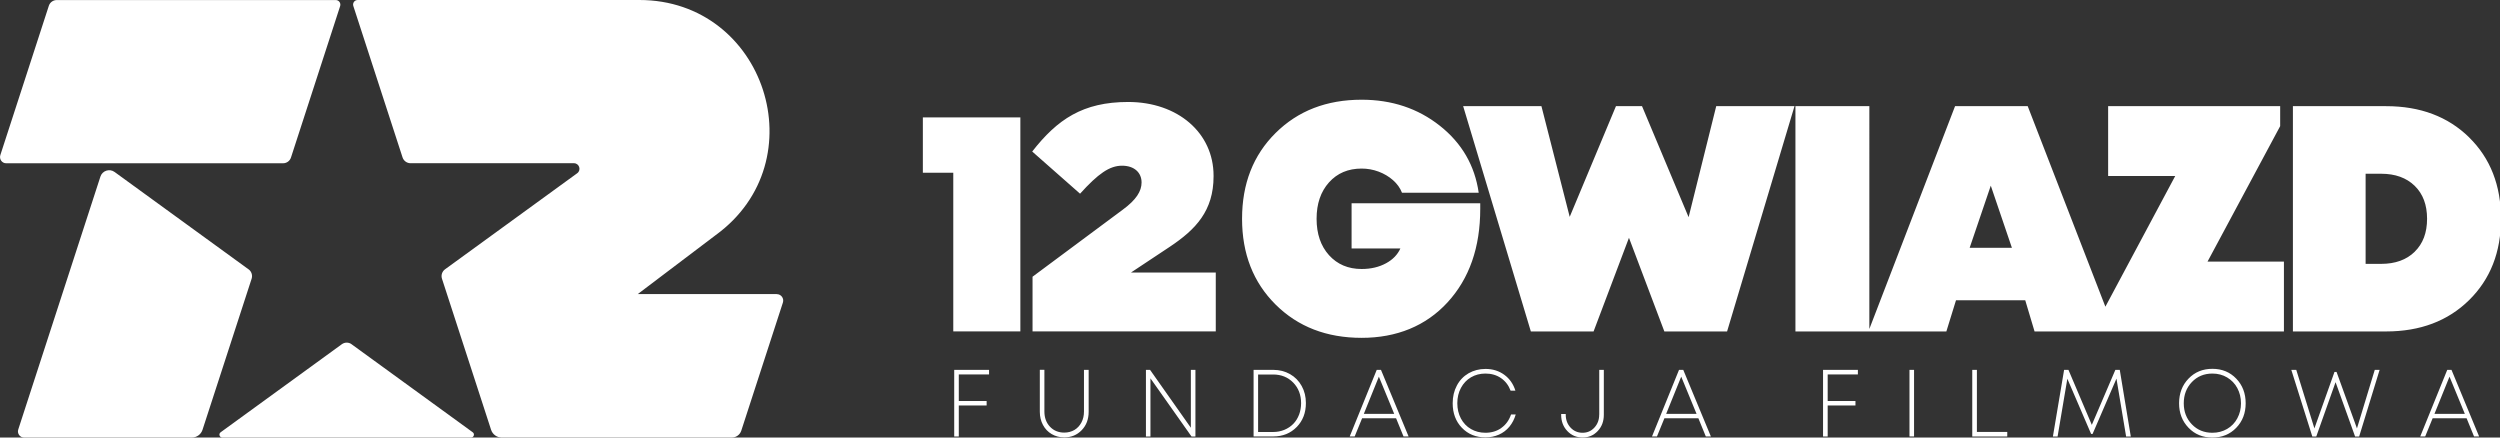
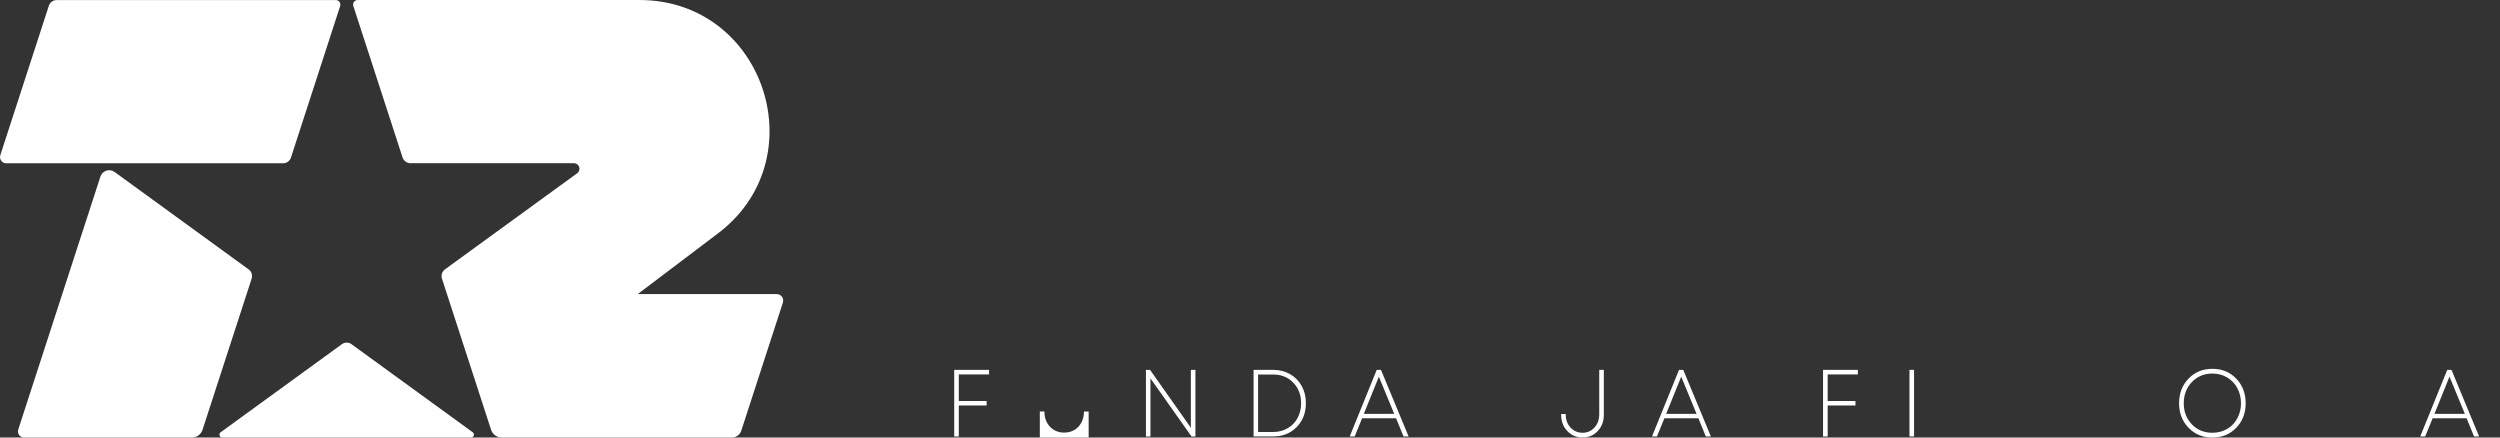
<svg xmlns="http://www.w3.org/2000/svg" id="Warstwa_1" viewBox="0 0 453.54 79.37">
  <rect x="0" y="0" width="453.54" height="79.37" fill="#333333" stroke="none" />
  <defs>
    <style>.cls-1{fill:#fff;}</style>
  </defs>
-   <path class="cls-1" d="M245.21,45.08h8.84c-.5,1.1-1.35,2-2.58,2.67-1.28.7-2.76,1.05-4.45,1.05-2.44,0-4.41-.84-5.92-2.51-1.5-1.67-2.25-3.87-2.25-6.6s.75-4.92,2.25-6.6c1.5-1.67,3.47-2.51,5.92-2.51,1.05,0,2.07.18,3.07.55.99.37,1.87.89,2.62,1.55.75.66,1.3,1.42,1.63,2.28h13.92c-.71-4.94-3.06-8.99-7.04-12.14-3.98-3.15-8.71-4.73-14.2-4.73-6.35,0-11.55,2.01-15.61,6.04-4.06,4.03-6.08,9.21-6.08,15.56s2.03,11.53,6.08,15.56c4.06,4.03,9.26,6.04,15.61,6.04s11.66-2.15,15.6-6.45c3.94-4.3,5.92-9.95,5.92-16.96v-1h-23.34v8.2ZM167.42,31.34h5.52v28.78h12.17V21.3h-17.69v10.04ZM212.22,44.77c4.73-3.15,7.94-6.54,7.94-12.78v-.12c0-7.76-6.48-13.37-15.49-13.37-8.22,0-12.85,3.15-17.41,8.99l8.68,7.65c3.27-3.62,5.35-5.08,7.61-5.08s3.55,1.28,3.55,3.04c0,1.58-.96,3.15-3.44,4.96l-16.34,12.14v9.92h33.24v-10.68h-15.38l7.04-4.67ZM306.34,39.4l-8.45-20.14h-4.73l-8.39,20.08-5.13-20.08h-14.2l12.28,40.87h11.38l6.42-16.99,6.42,16.99h11.38l12.23-40.87h-14.2l-5.01,20.14ZM447.94,24.92c-3.85-3.77-8.87-5.66-15.07-5.66h-16.9v40.87h16.9c6.2,0,11.22-1.9,15.07-5.69,3.85-3.79,5.78-8.71,5.78-14.74s-1.92-10.99-5.78-14.77ZM438.06,45.68c-1.5,1.46-3.53,2.19-6.08,2.19h-2.82v-16.35h2.82c2.55,0,4.58.73,6.08,2.19,1.5,1.46,2.25,3.45,2.25,5.98s-.75,4.52-2.25,5.98ZM413.66,22.88v-3.62h-31.21v12.67h12.17l-12.67,23.71-14.09-36.38h-13.18l-15.55,40.42V19.26h-13.41v40.87h27.38l1.75-5.66h12.56l1.69,5.66h45.24v-12.67h-13.86l13.18-24.58ZM357.33,44.95l3.83-11.27,3.83,11.27h-7.66Z" />
  <polygon class="cls-1" points="173.11 79.19 173.94 79.19 173.94 73.56 178.99 73.56 178.99 72.75 173.94 72.75 173.94 67.93 179.43 67.93 179.43 67.1 173.11 67.1 173.11 79.19" />
-   <path class="cls-1" d="M196.65,74.66c0,.74-.15,1.4-.46,1.98s-.73,1.04-1.27,1.36-1.16.48-1.85.48c-1.05,0-1.92-.36-2.59-1.07-.67-.71-1.01-1.63-1.01-2.76v-7.56h-.83v7.61c0,.89.19,1.68.57,2.39.38.71.9,1.26,1.58,1.66s1.44.6,2.28.6c1.28,0,2.33-.44,3.17-1.31.84-.87,1.26-1.98,1.26-3.33v-7.61h-.85v7.56Z" />
+   <path class="cls-1" d="M196.65,74.66c0,.74-.15,1.4-.46,1.98s-.73,1.04-1.27,1.36-1.16.48-1.85.48c-1.05,0-1.92-.36-2.59-1.07-.67-.71-1.01-1.63-1.01-2.76h-.83v7.61c0,.89.19,1.68.57,2.39.38.71.9,1.26,1.58,1.66s1.44.6,2.28.6c1.28,0,2.33-.44,3.17-1.31.84-.87,1.26-1.98,1.26-3.33v-7.61h-.85v7.56Z" />
  <polygon class="cls-1" points="216.04 77.6 208.64 67.1 207.89 67.1 207.89 79.19 208.71 79.19 208.71 68.64 216.16 79.19 216.87 79.19 216.87 67.1 216.04 67.1 216.04 77.6" />
  <path class="cls-1" d="M234.04,67.88c-.9-.52-1.92-.78-3.04-.78h-3.58v12.08h3.58c1.71,0,3.12-.57,4.24-1.71,1.12-1.14,1.67-2.59,1.67-4.35,0-1.14-.25-2.17-.76-3.09-.51-.92-1.21-1.64-2.12-2.16ZM235.67,75.23c-.25.65-.6,1.21-1.05,1.67-.45.46-.99.82-1.62,1.08-.63.26-1.31.39-2.04.39h-2.72v-10.43h2.72c1.48,0,2.69.49,3.65,1.47.95.98,1.43,2.22,1.43,3.73,0,.75-.13,1.45-.37,2.1Z" />
  <path class="cls-1" d="M249.76,67.1l-4.9,12.08h.9l1.35-3.3h6.16l1.35,3.3h.92l-5.01-12.08h-.77ZM247.42,75.08l2.73-6.75,2.78,6.75h-5.51Z" />
-   <path class="cls-1" d="M272.37,77.64c-.82.58-1.78.87-2.89.87-.98,0-1.85-.23-2.63-.68s-1.38-1.09-1.82-1.91c-.43-.82-.65-1.74-.65-2.77s.22-1.96.66-2.78c.44-.82,1.04-1.46,1.82-1.92.77-.45,1.65-.68,2.62-.68,1.08,0,2.02.27,2.82.82.8.55,1.38,1.31,1.75,2.29h.87c-.38-1.22-1.05-2.18-2.02-2.89-.97-.71-2.11-1.06-3.41-1.06-1.13,0-2.15.27-3.07.79-.91.53-1.62,1.27-2.12,2.22-.51.95-.76,2.02-.76,3.22,0,1.81.56,3.29,1.67,4.45,1.12,1.16,2.54,1.74,4.27,1.74.89,0,1.7-.17,2.45-.5.74-.33,1.38-.81,1.9-1.44s.9-1.37,1.15-2.22h-.85c-.36,1.05-.94,1.86-1.76,2.44Z" />
  <path class="cls-1" d="M290.12,75.23c0,.93-.29,1.71-.87,2.34s-1.29.94-2.15.94-1.59-.31-2.17-.93c-.58-.62-.88-1.4-.88-2.35v-.12h-.83v.15c0,1.17.37,2.15,1.12,2.94.74.78,1.67,1.17,2.77,1.17s2-.39,2.74-1.17c.74-.78,1.11-1.76,1.11-2.94v-8.16h-.83v8.13Z" />
  <path class="cls-1" d="M304.6,67.1l-4.9,12.08h.9l1.35-3.3h6.16l1.35,3.3h.92l-5.01-12.08h-.77ZM302.27,75.08l2.73-6.75,2.78,6.75h-5.51Z" />
  <polygon class="cls-1" points="330.73 79.19 331.57 79.19 331.57 73.56 336.61 73.56 336.61 72.75 331.57 72.75 331.57 67.93 337.05 67.93 337.05 67.1 330.73 67.1 330.73 79.19" />
  <rect class="cls-1" x="346.41" y="67.1" width=".83" height="12.08" />
-   <polygon class="cls-1" points="358.64 67.1 357.8 67.1 357.8 79.19 364.15 79.19 364.15 78.36 358.64 78.36 358.64 67.1" />
-   <polygon class="cls-1" points="383.76 67.1 379.49 77.08 375.25 67.1 374.46 67.1 372.43 79.19 373.28 79.19 375.05 68.71 379.36 78.72 379.63 78.72 383.96 68.69 385.71 79.19 386.56 79.19 384.56 67.1 383.76 67.1" />
  <path class="cls-1" d="M401.36,66.91c-1.75,0-3.19.59-4.33,1.78-1.14,1.18-1.71,2.68-1.71,4.47s.57,3.25,1.71,4.44c1.14,1.19,2.58,1.78,4.33,1.78s3.19-.59,4.33-1.77c1.14-1.18,1.71-2.66,1.71-4.45s-.57-3.29-1.71-4.47c-1.14-1.19-2.58-1.78-4.33-1.78ZM406.55,73.16c0,1-.22,1.91-.67,2.74-.44.82-1.06,1.46-1.85,1.92-.79.46-1.68.69-2.67.69-1.5,0-2.74-.51-3.72-1.53-.98-1.02-1.47-2.29-1.47-3.82s.49-2.82,1.47-3.85c.98-1.02,2.22-1.54,3.72-1.54.99,0,1.88.23,2.67.7.79.47,1.41,1.11,1.85,1.93s.67,1.74.67,2.76Z" />
-   <polygon class="cls-1" points="427.59 77.72 423.89 67.48 423.51 67.48 419.87 77.72 416.58 67.1 415.68 67.1 419.49 79.19 420.21 79.19 423.71 69.33 427.25 79.19 427.99 79.19 431.7 67.1 430.82 67.1 427.59 77.72" />
  <path class="cls-1" d="M444.74,67.1h-.77l-4.9,12.08h.9l1.35-3.3h6.16l1.35,3.3h.92l-5.01-12.08ZM441.65,75.08l2.73-6.75,2.78,6.75h-5.51Z" />
  <path class="cls-1" d="M19.01,29.62h32.34c.66,0,1.24-.42,1.44-1.05L61.71,1.1c.17-.54-.23-1.09-.79-1.09H10.29c-.65,0-1.23.42-1.43,1.04L.06,28.14c-.23.72.29,1.48,1.05,1.48h17.9ZM45.09,48.86l-24.3-17.66c-.92-.67-2.22-.24-2.57.83L3.31,77.92c-.23.72.3,1.46,1.06,1.46h30.43c.88,0,1.67-.57,1.94-1.41l8.91-27.41c.2-.62-.02-1.31-.55-1.7ZM140.89,53.35h-25.19l14.14-10.7C148.32,29.23,138.82,0,115.99,0h-51.1c-.57,0-.97.55-.79,1.09l8.93,27.47c.2.62.79,1.05,1.44,1.05h29.65c.97,0,1.38,1.25.59,1.82l-23.98,17.43c-.53.39-.75,1.07-.55,1.7l8.91,27.41c.27.84,1.06,1.41,1.94,1.41h41.73c.78,0,1.48-.51,1.72-1.25l7.55-23.24c.25-.76-.32-1.53-1.11-1.53ZM63.79,62.45c-.53-.39-1.25-.39-1.78,0l-21.98,15.97c-.42.3-.2.96.31.96h45.11c.51,0,.73-.66.31-.96l-21.98-15.97Z" />
</svg>